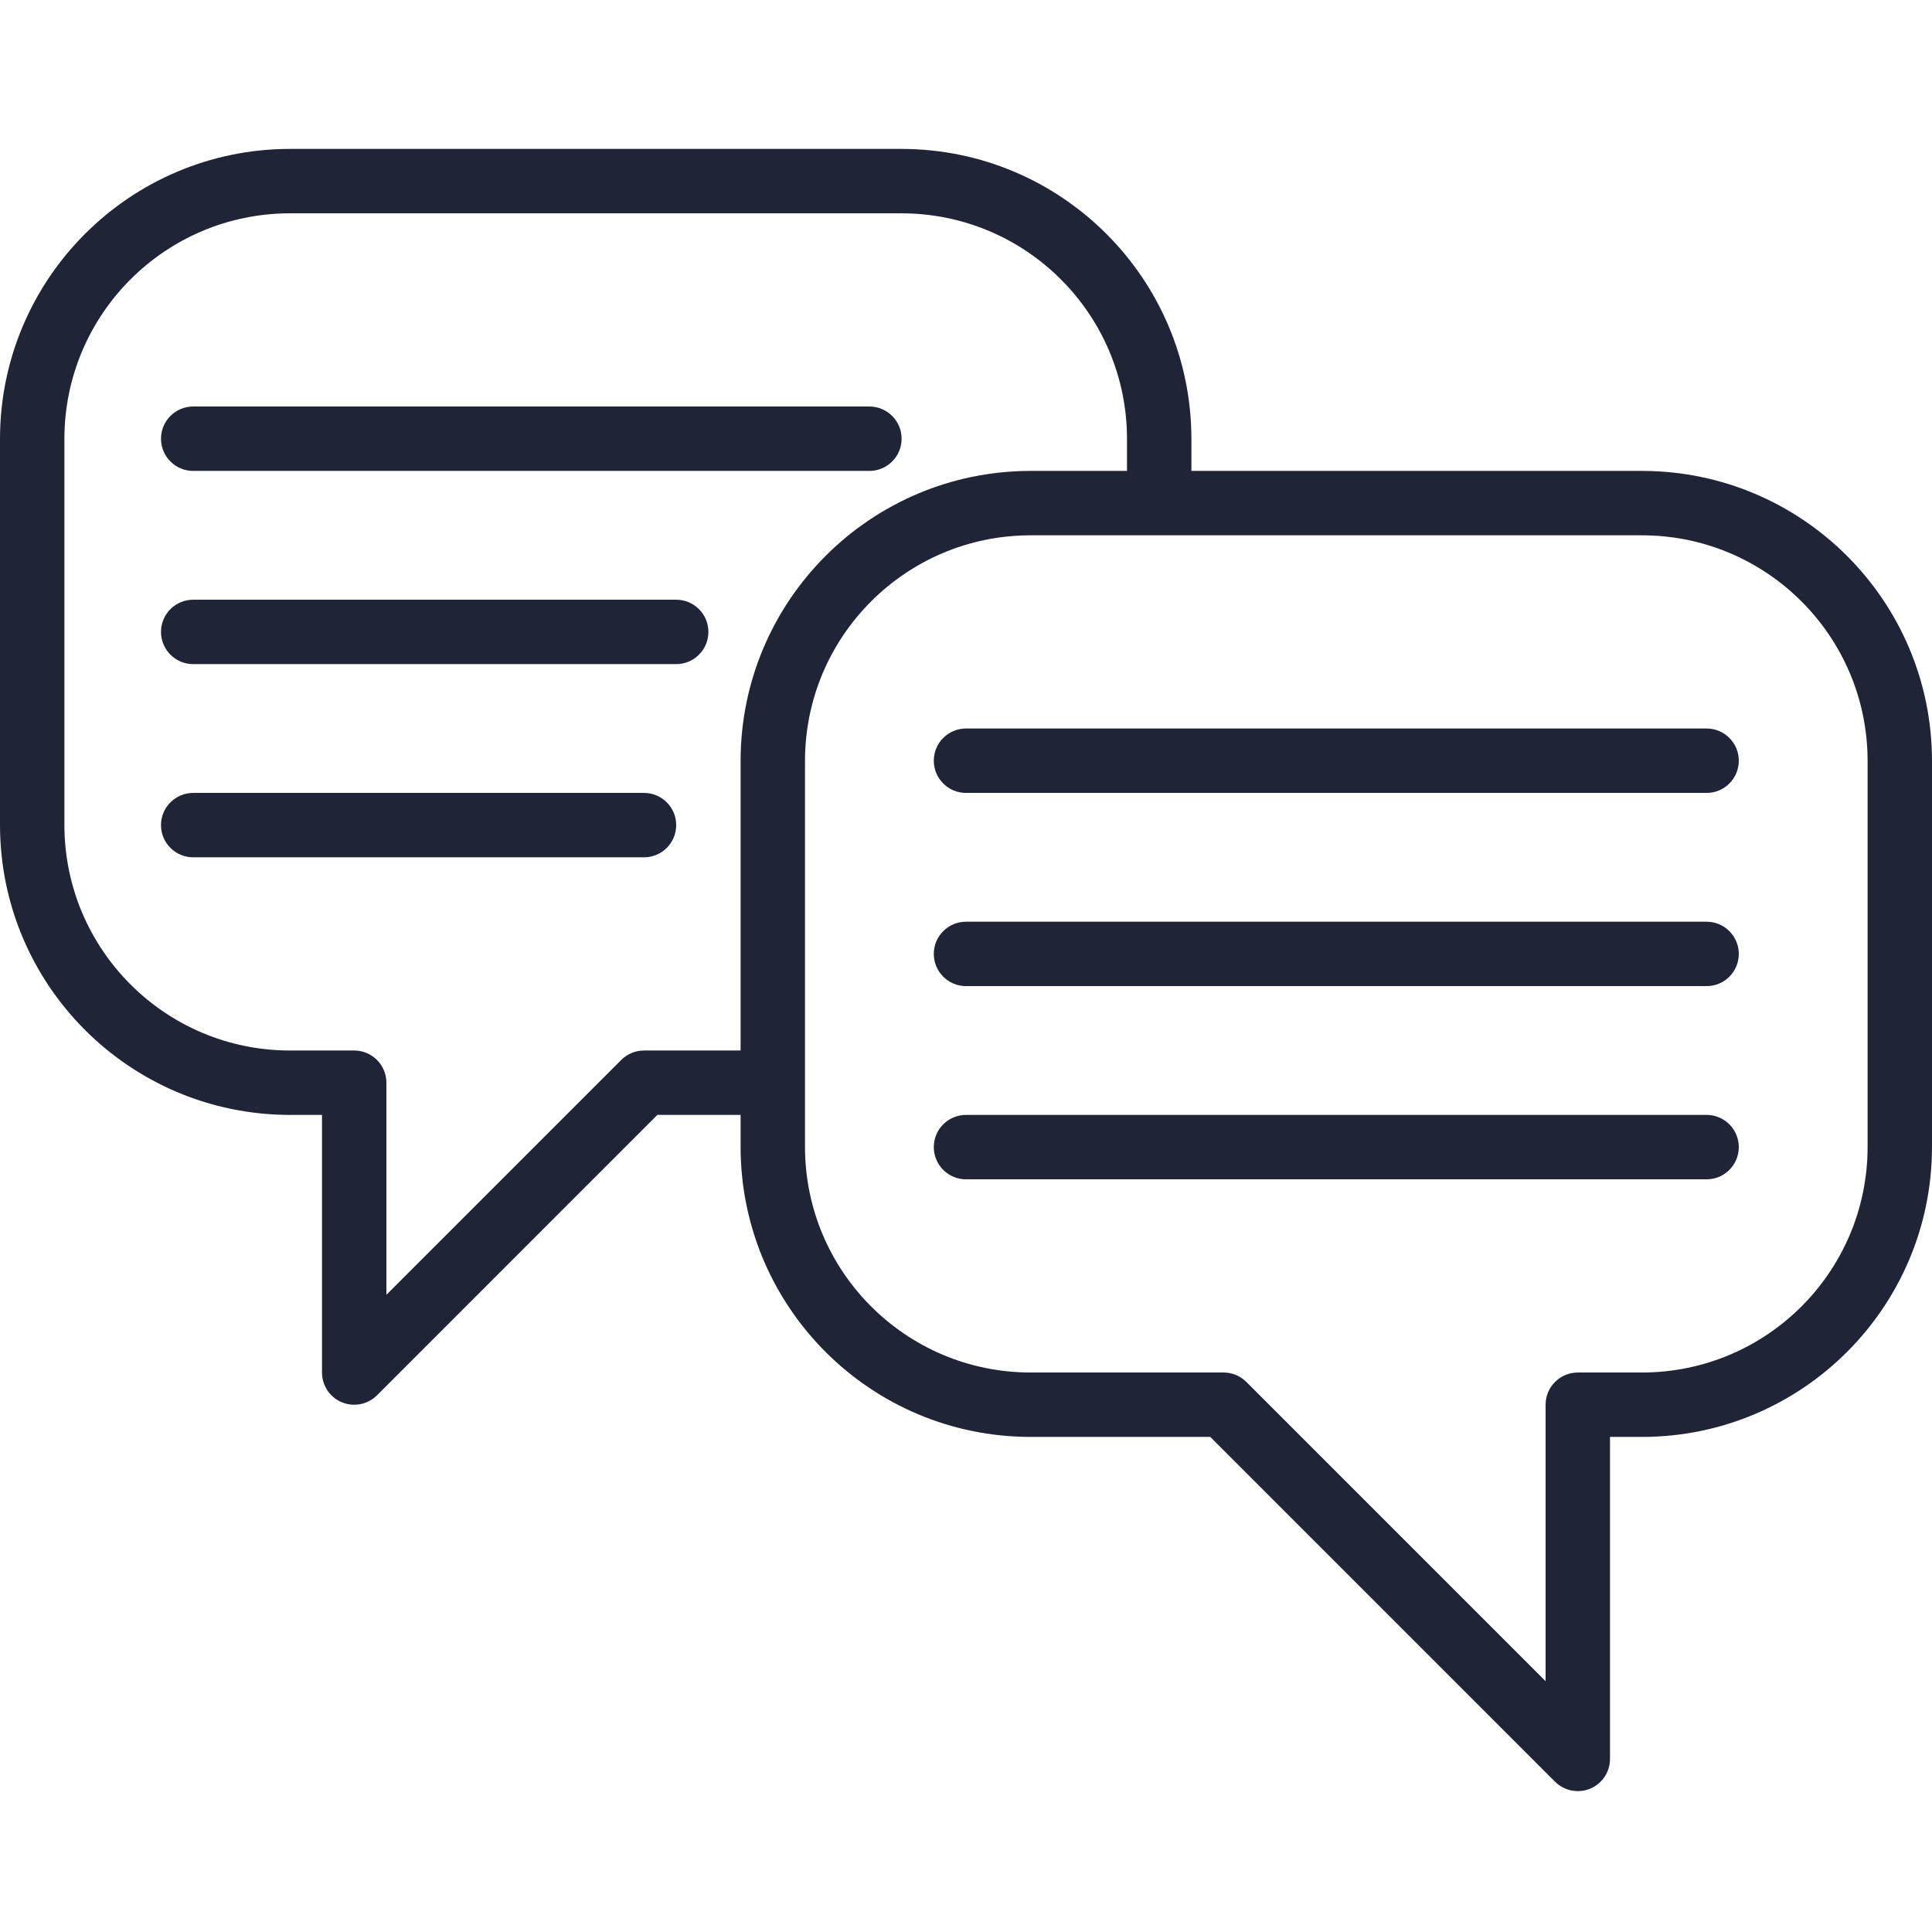
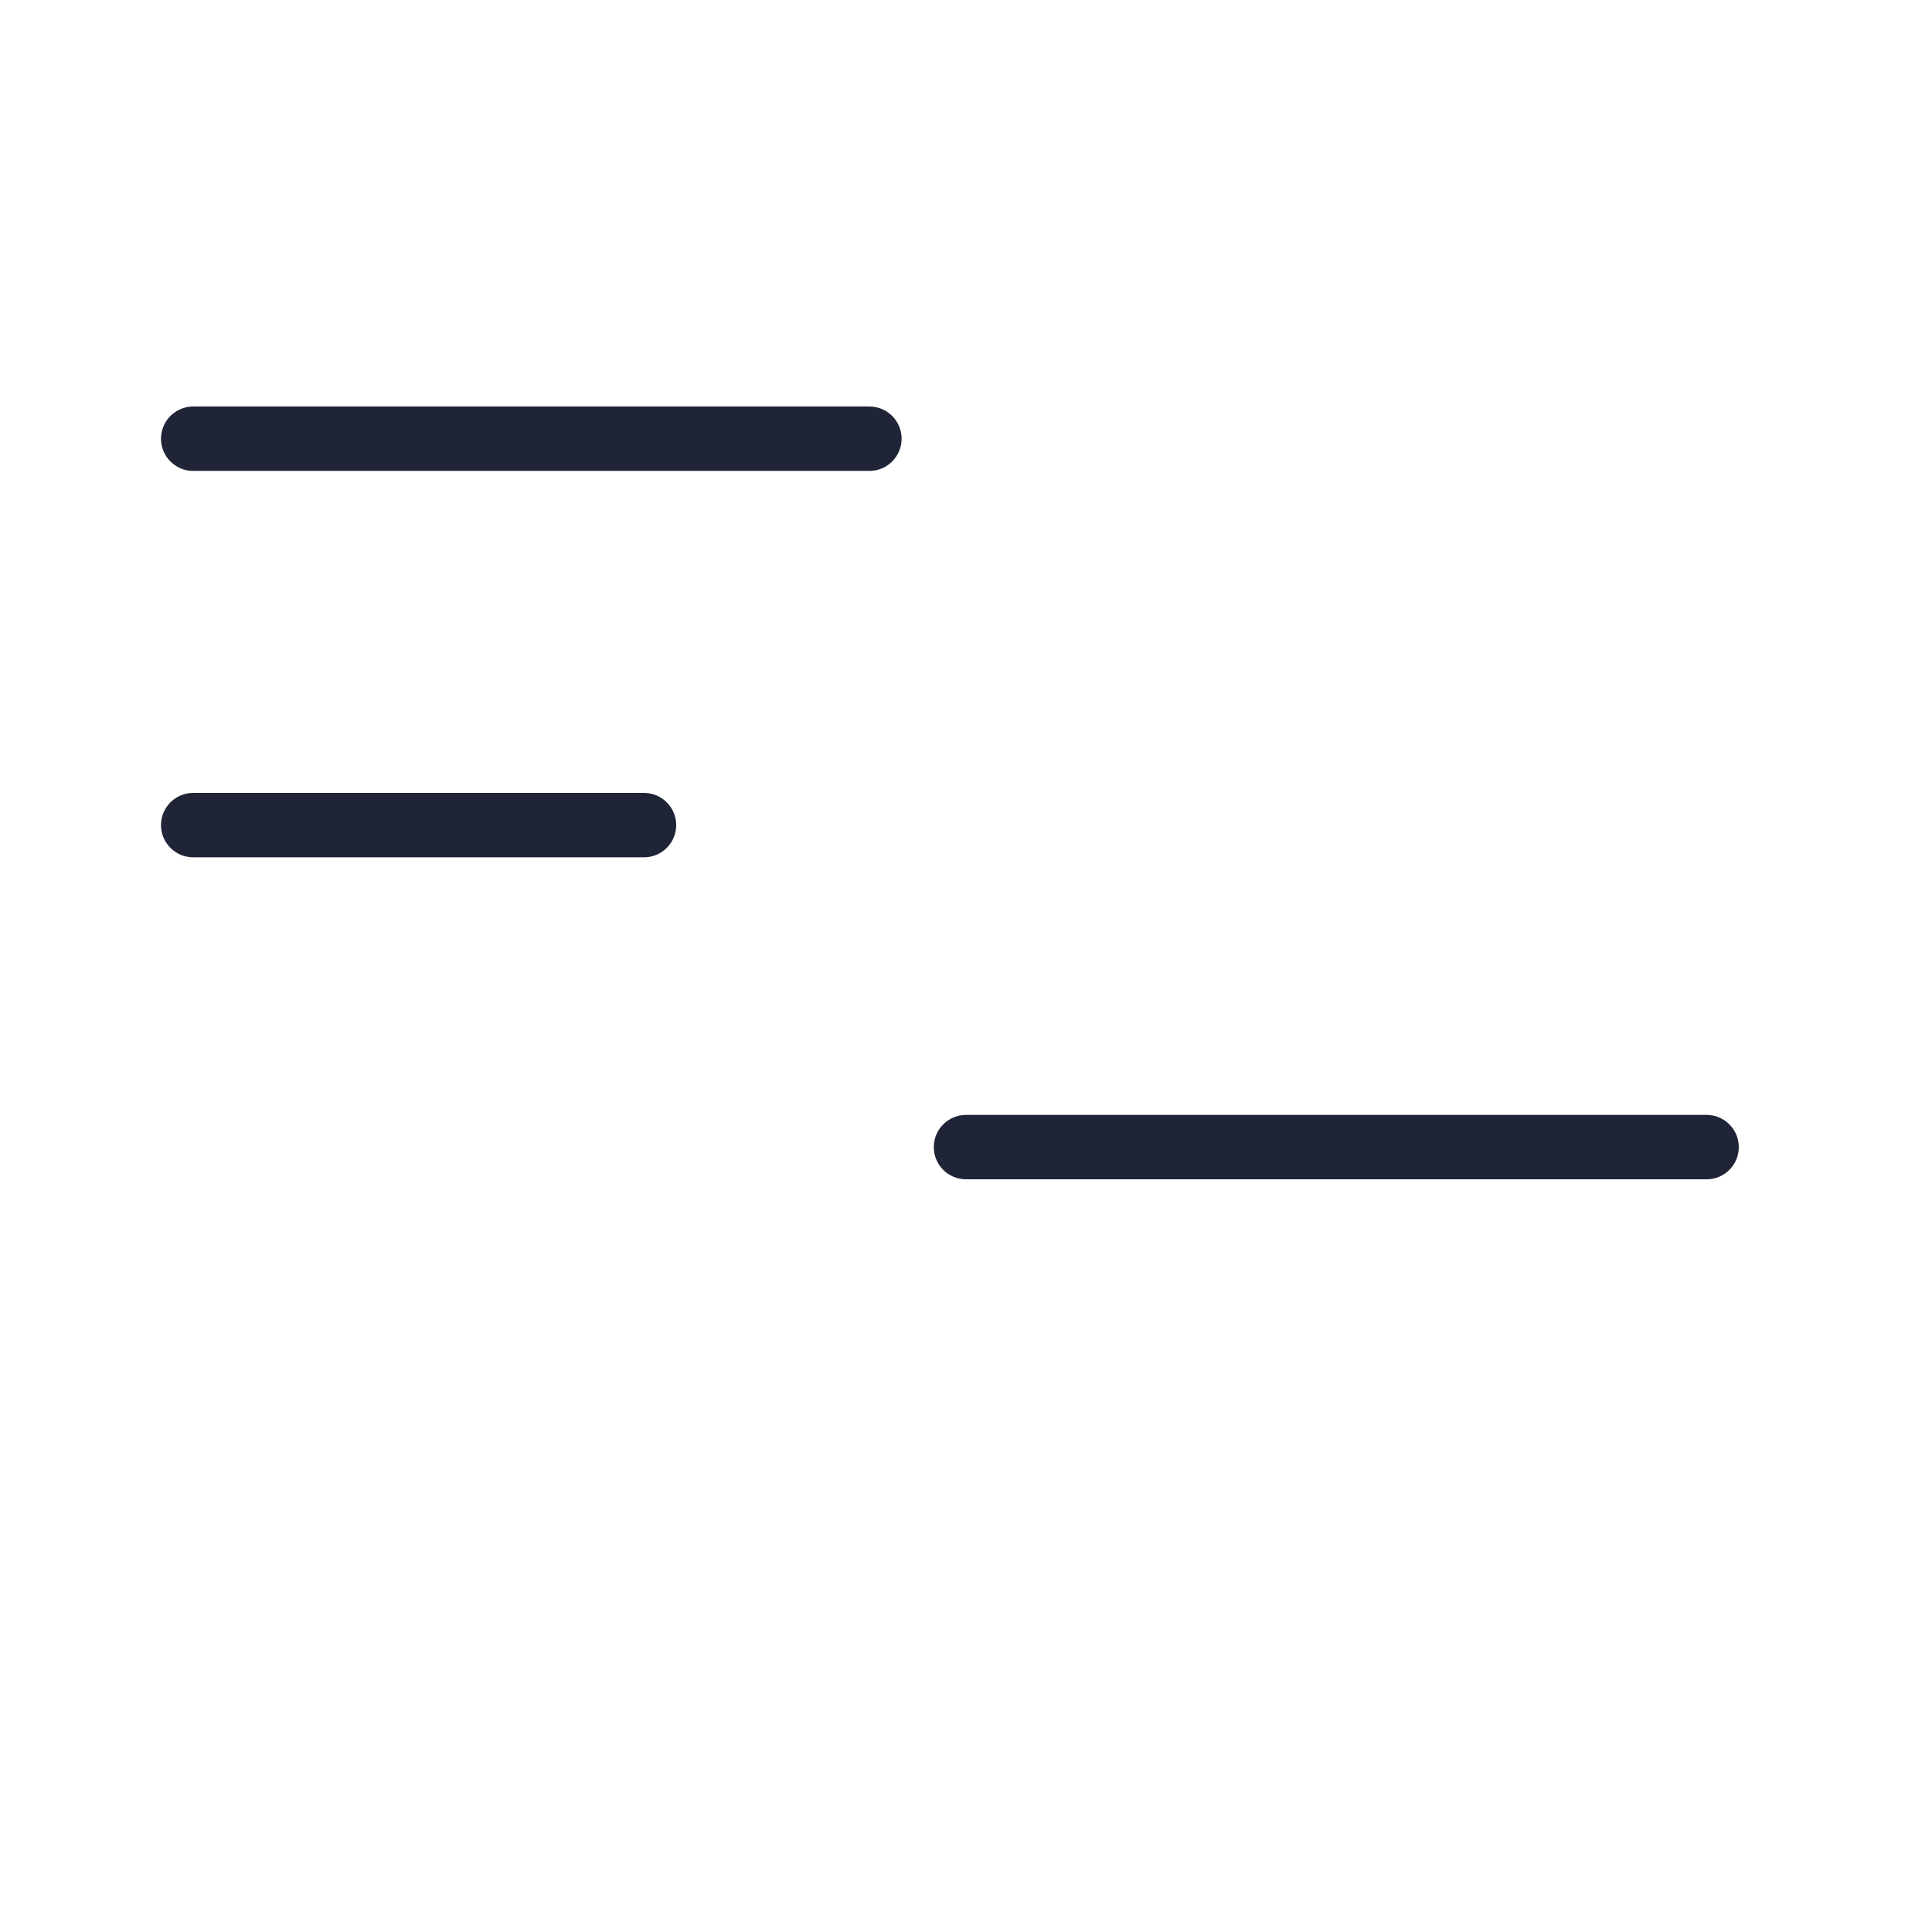
<svg xmlns="http://www.w3.org/2000/svg" width="39" height="39" viewBox="0 0 39 39" fill="none">
-   <path d="M33.15 9.506H24.05V8.856C24.046 5.627 21.429 3.01 18.2 3.006H5.85C2.621 3.01 0.004 5.627 0 8.856V16.656C0.004 19.886 2.621 22.503 5.85 22.506H6.5V27.706C6.5 27.969 6.658 28.206 6.901 28.307C7.144 28.407 7.424 28.352 7.61 28.166L13.269 22.506H14.95V23.156C14.954 26.386 17.571 29.003 20.8 29.006H24.431L31.39 35.966C31.576 36.151 31.856 36.207 32.099 36.107C32.342 36.006 32.5 35.769 32.5 35.506V29.006H33.15C36.379 29.003 38.996 26.386 39 23.156V15.356C38.996 12.127 36.379 9.51 33.15 9.506ZM13 21.206C12.828 21.206 12.662 21.275 12.54 21.397L7.8 26.137V21.856C7.8 21.497 7.509 21.206 7.15 21.206H5.85C3.338 21.203 1.303 19.168 1.3 16.656V8.856C1.303 6.344 3.338 4.309 5.85 4.306H18.2C20.712 4.309 22.747 6.344 22.75 8.856V9.506H20.8C17.571 9.51 14.954 12.127 14.95 15.356V21.206H13ZM37.7 23.156C37.697 25.668 35.662 27.703 33.15 27.706H31.85C31.491 27.706 31.2 27.997 31.2 28.356V33.937L25.16 27.897C25.038 27.775 24.872 27.706 24.7 27.706H20.8C18.288 27.703 16.253 25.668 16.25 23.156V15.356C16.253 12.845 18.288 10.809 20.8 10.806H33.15C35.662 10.809 37.697 12.845 37.7 15.356V23.156Z" fill="#1F2436" />
-   <path d="M34.45 14.706H19.5C19.141 14.706 18.85 14.997 18.85 15.356C18.85 15.715 19.141 16.006 19.5 16.006H34.45C34.809 16.006 35.1 15.715 35.1 15.356C35.1 14.997 34.809 14.706 34.45 14.706Z" fill="#1F2436" />
-   <path d="M34.45 18.606H19.5C19.141 18.606 18.85 18.897 18.85 19.256C18.85 19.615 19.141 19.906 19.5 19.906H34.45C34.809 19.906 35.1 19.615 35.1 19.256C35.1 18.897 34.809 18.606 34.45 18.606Z" fill="#1F2436" />
  <path d="M34.45 22.506H19.5C19.141 22.506 18.85 22.797 18.85 23.156C18.85 23.515 19.141 23.806 19.5 23.806H34.45C34.809 23.806 35.1 23.515 35.1 23.156C35.1 22.797 34.809 22.506 34.45 22.506Z" fill="#1F2436" />
  <path d="M3.9 9.506H17.55C17.909 9.506 18.2 9.215 18.2 8.856C18.2 8.497 17.909 8.206 17.55 8.206H3.9C3.541 8.206 3.25 8.497 3.25 8.856C3.25 9.215 3.541 9.506 3.9 9.506Z" fill="#1F2436" />
-   <path d="M13.65 12.106H3.9C3.541 12.106 3.25 12.397 3.25 12.756C3.25 13.115 3.541 13.406 3.9 13.406H13.65C14.009 13.406 14.3 13.115 14.3 12.756C14.3 12.397 14.009 12.106 13.65 12.106Z" fill="#1F2436" />
  <path d="M13 16.006H3.9C3.541 16.006 3.25 16.297 3.25 16.656C3.25 17.015 3.541 17.306 3.9 17.306H13C13.359 17.306 13.65 17.015 13.65 16.656C13.65 16.297 13.359 16.006 13 16.006Z" fill="#1F2436" />
</svg>